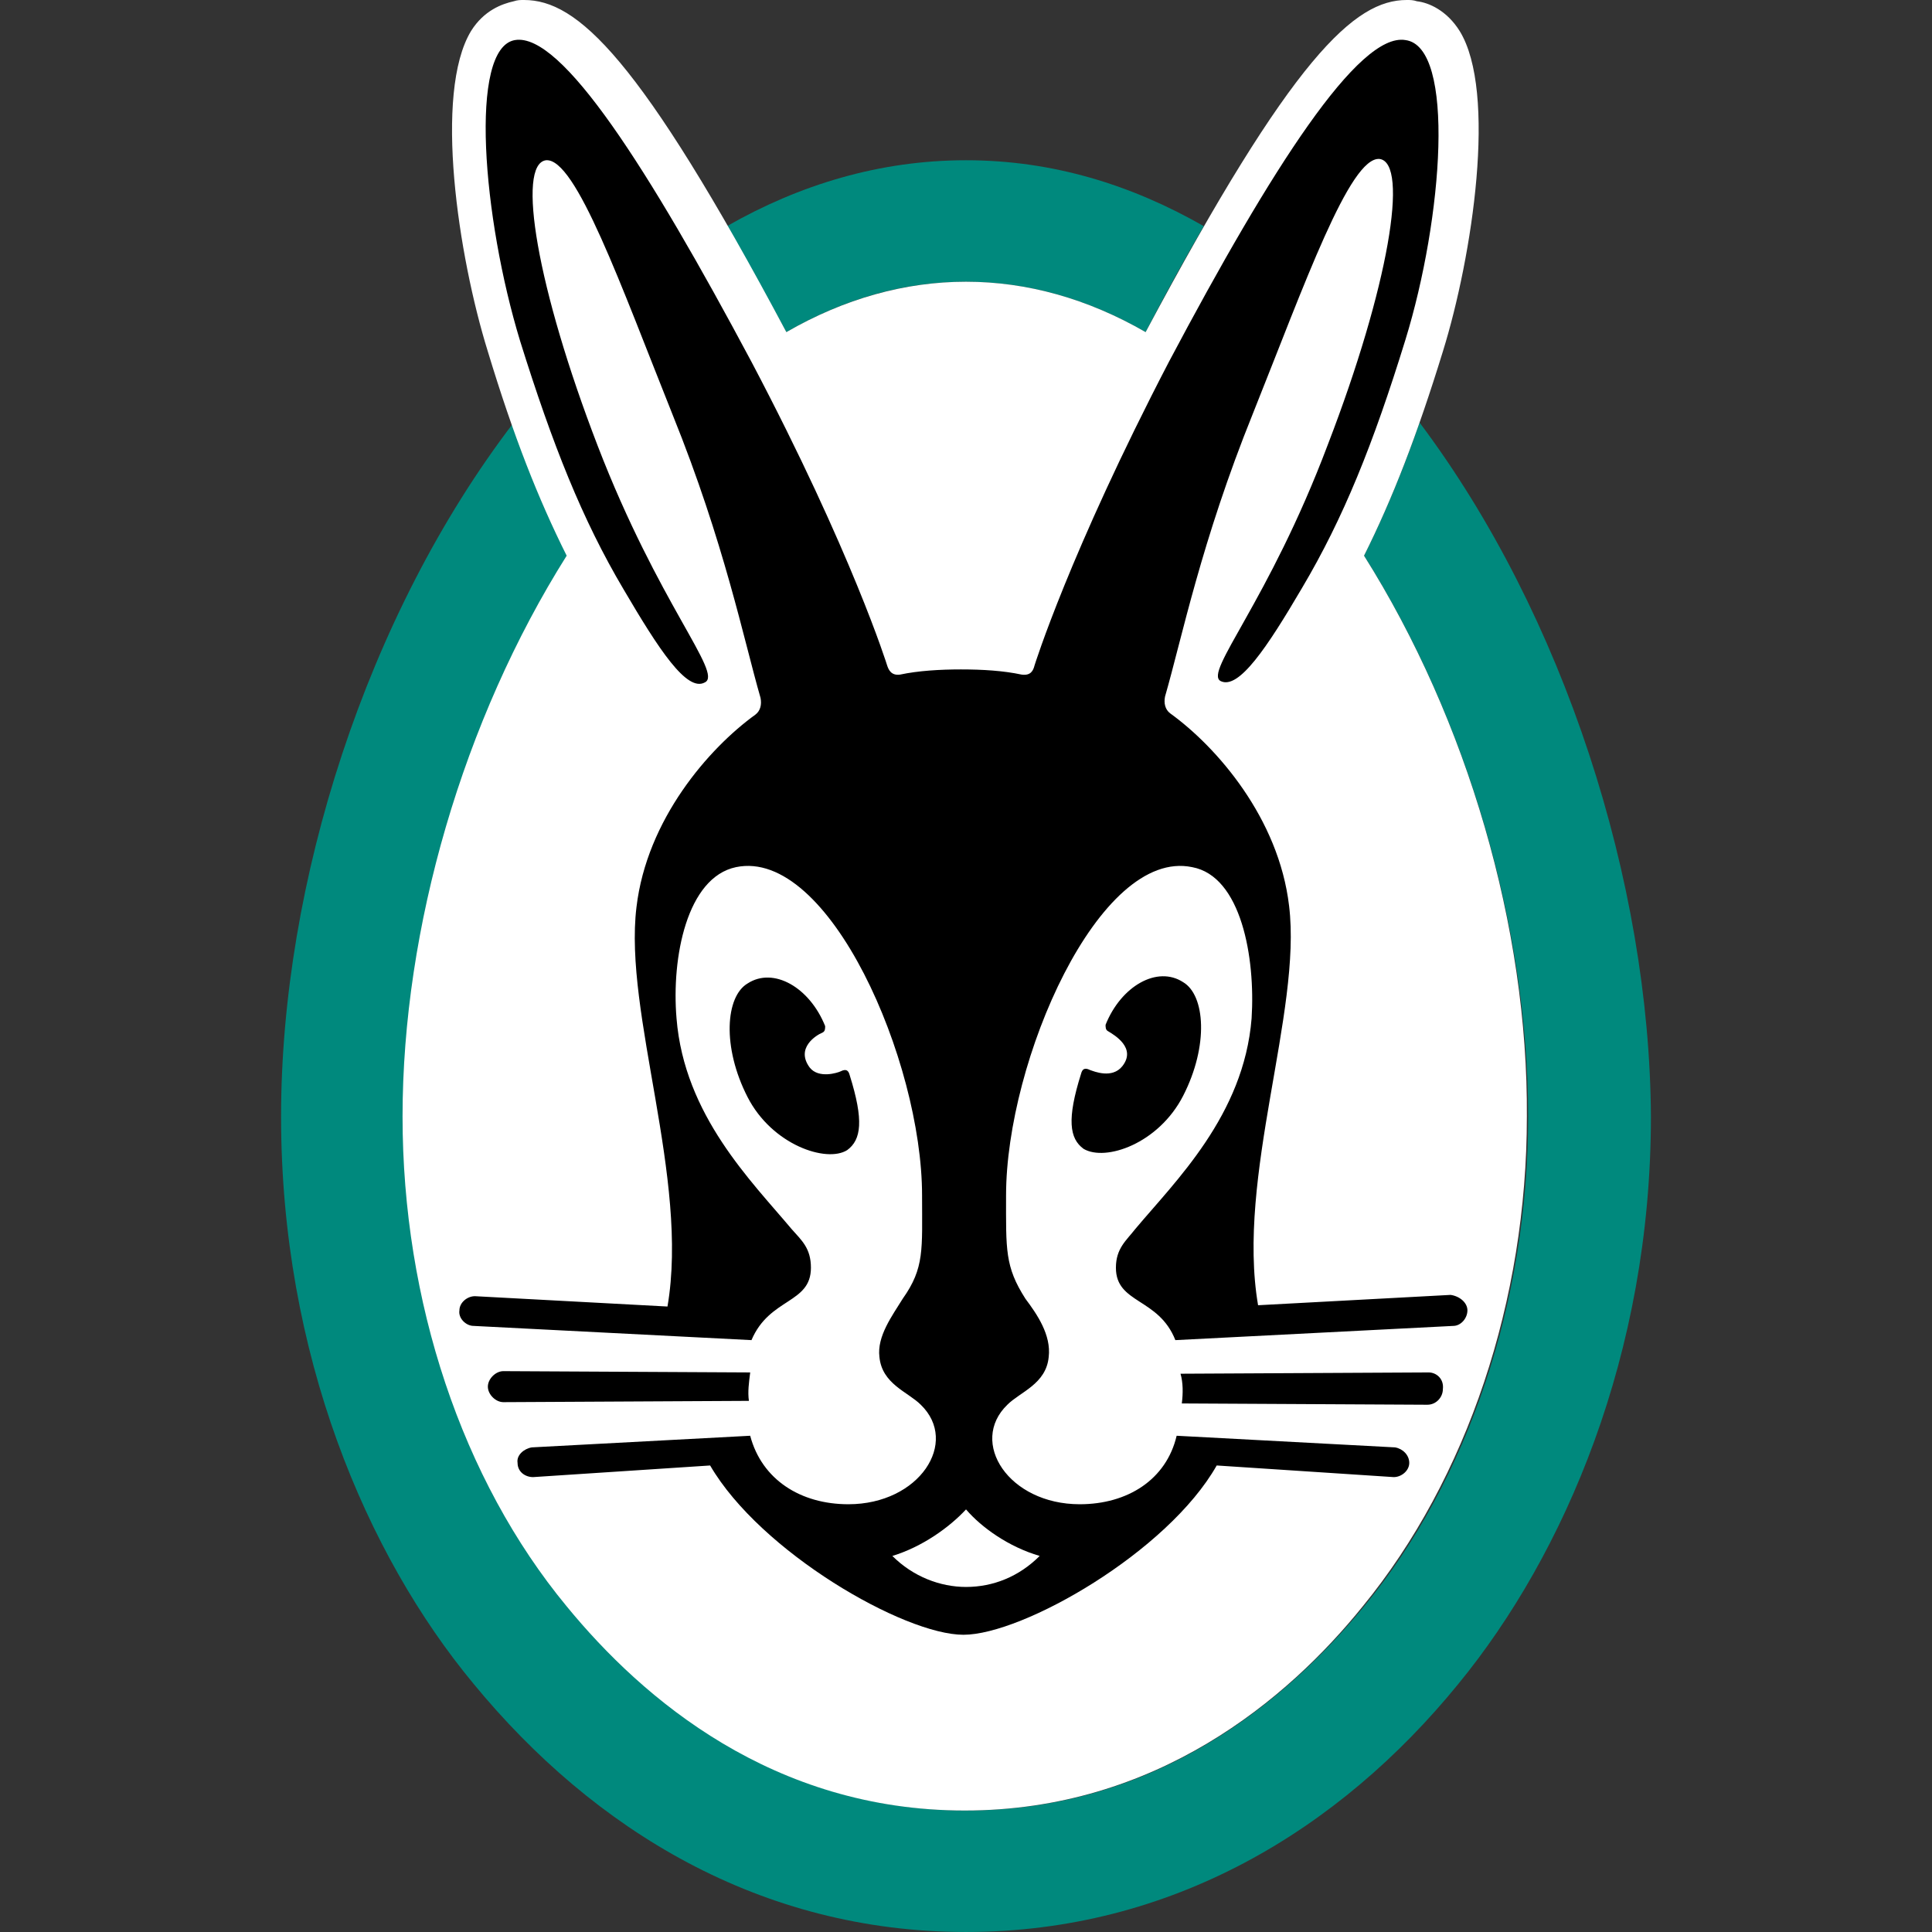
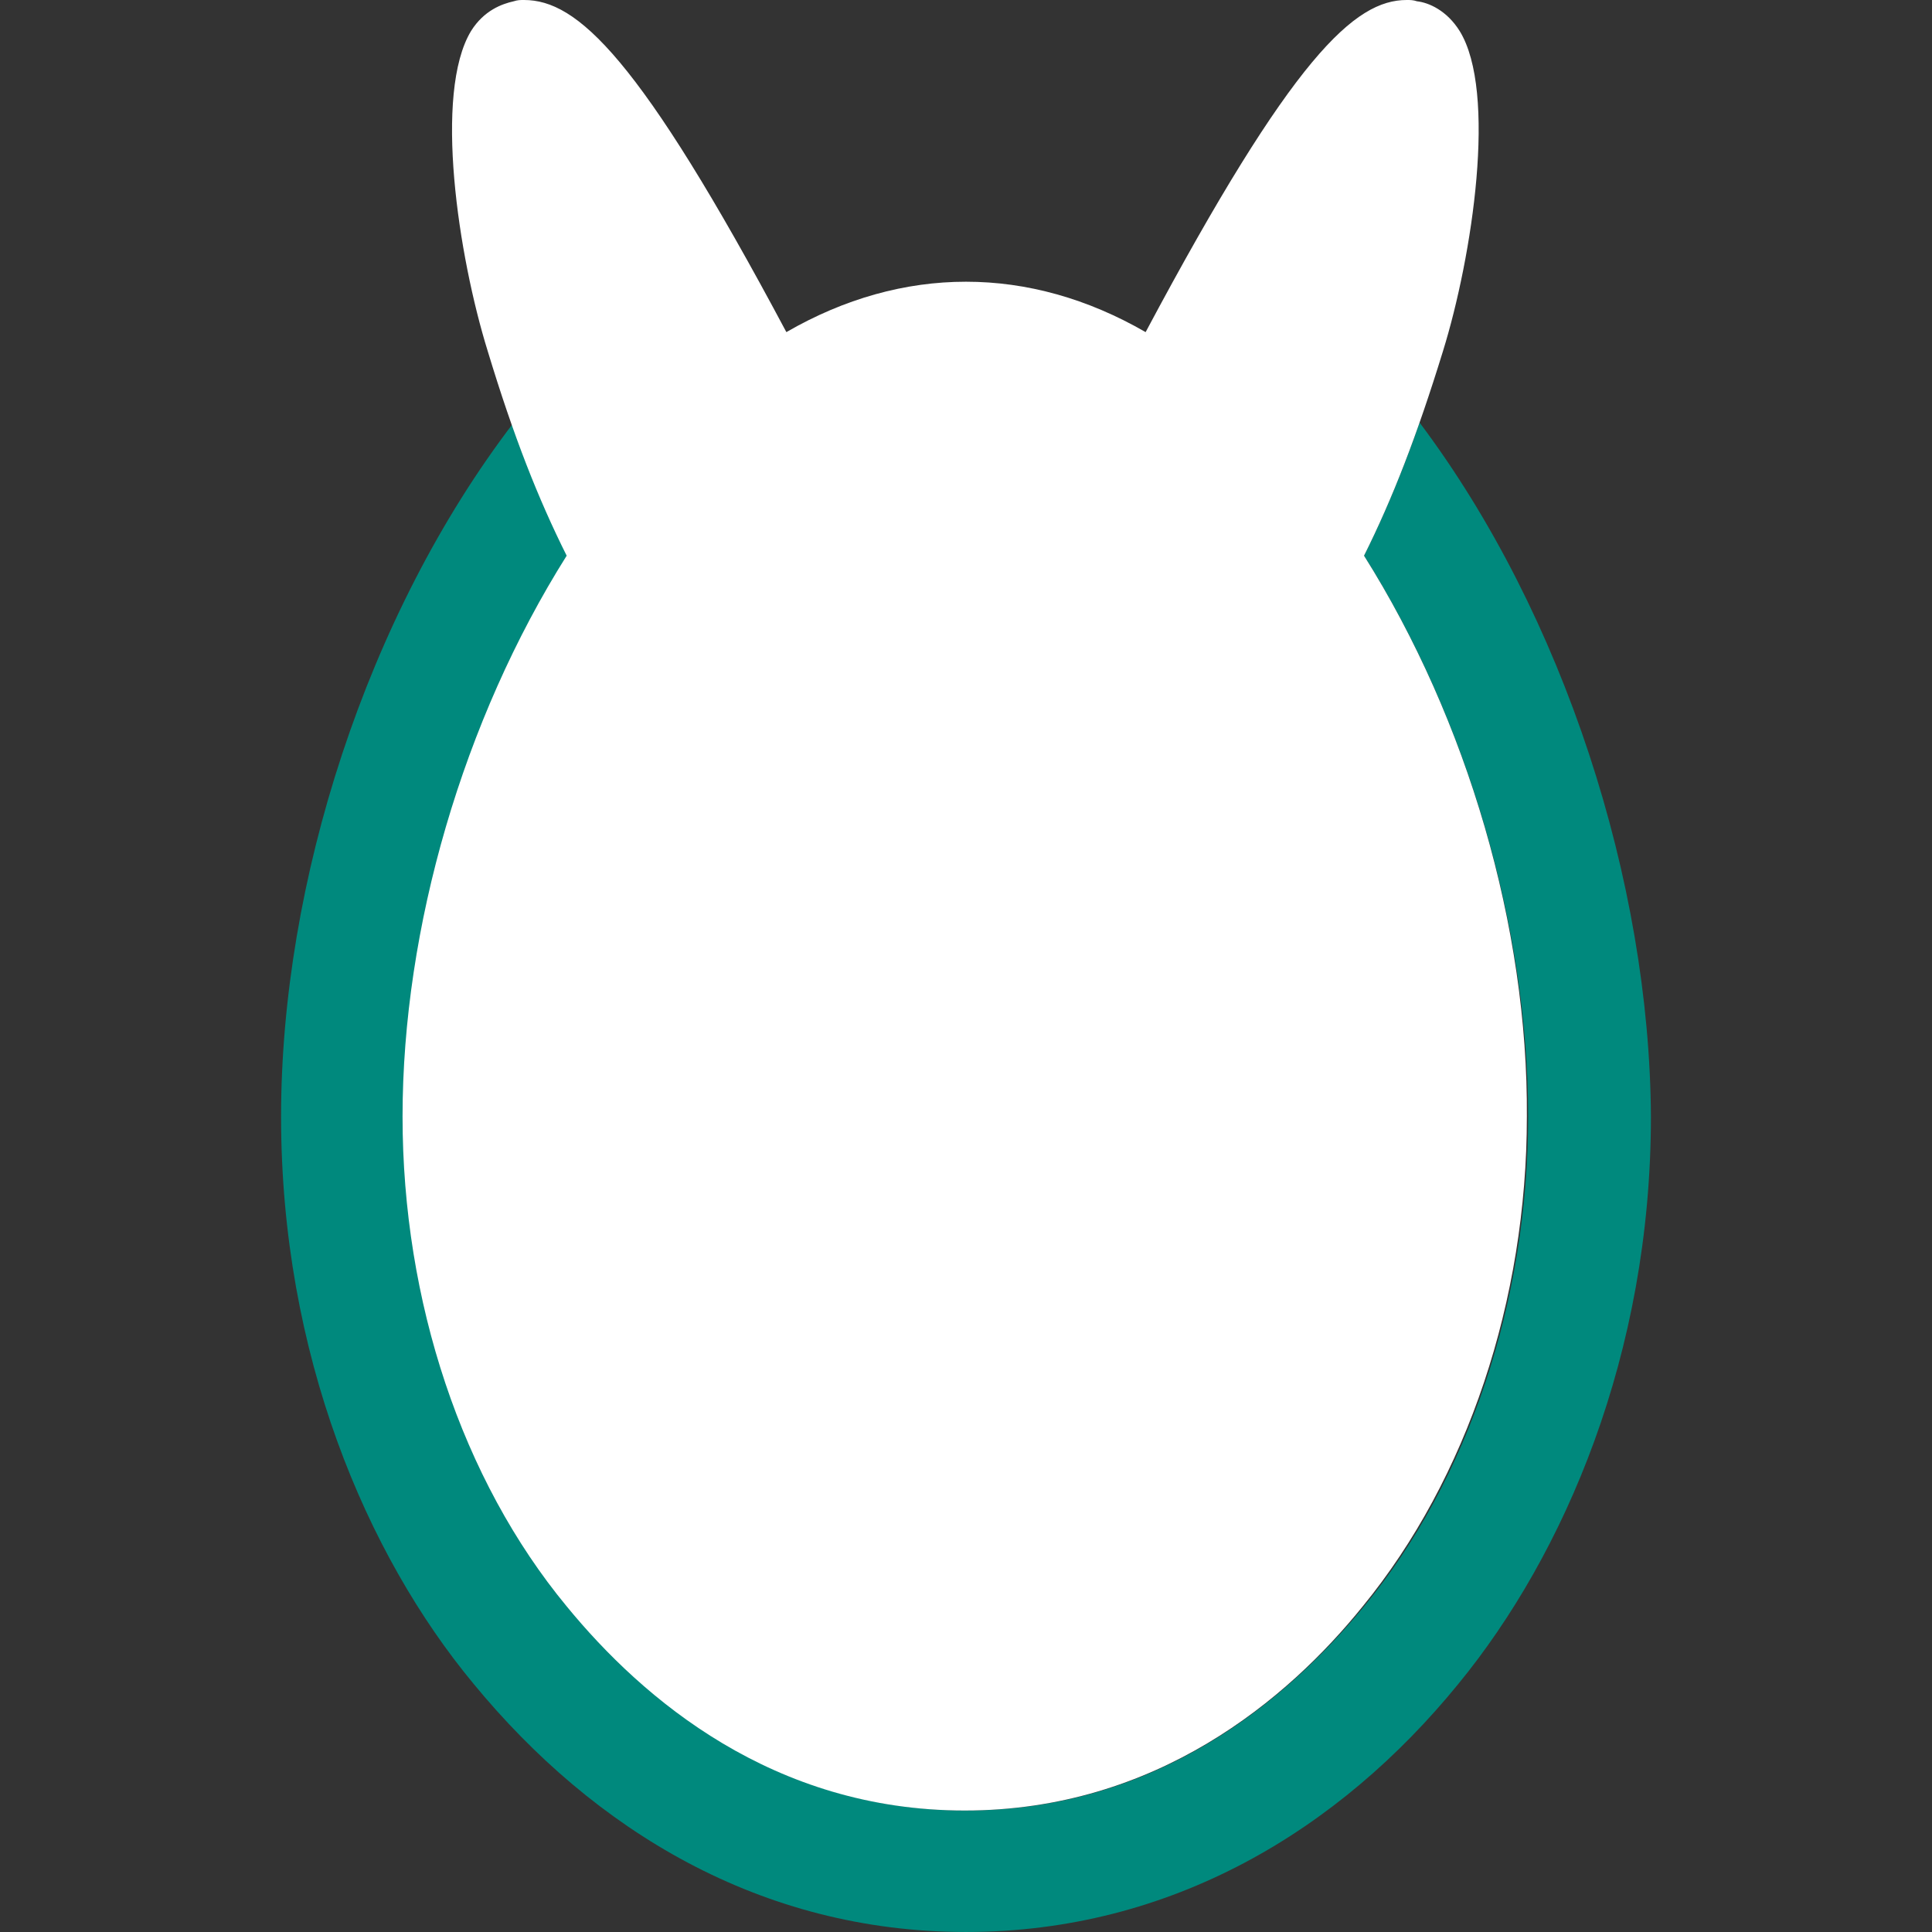
<svg xmlns="http://www.w3.org/2000/svg" width="1024" height="1024" version="1.1" viewBox="0 0 149.5 149.5" xml:space="preserve">
  <rect x="0" y="0" width="149.5" height="149.5" fill="#333333" stroke="none" />
  <style>.st0{fill:#00897d}</style>
  <g transform="translate(21.75)">
    <path d="m18 32.701c-11.4 14.9-18 35.599-18 53.699 0 18.4 6.6 33.9 14.9 43.9 9.3 11.3 22.2 19.199 38.1 19.199s28.9-7.899 38.1-19.199c8.2-10 14.9-25.5 14.9-43.9-0.1-18.1-6.7-38.799-17.9-53.699-1.4 4-2.799 7.299-4.299 10.299 8 12.7 12.699 28.8 12.699 43.4 0 14.2-4.599 28.1-12.699 37.9-5.9 7.2-16.001 15.799-30.801 15.799s-24.899-8.599-30.799-15.799c-8.1-9.9-12.701-23.7-12.701-37.9 0-14.6 4.801-30.7 12.801-43.4-1.6-3-2.901-6.399-4.301-10.299z" fill="#00897d" />
-     <path d="m53 12.4c-6.7 0-12.9 1.9-18.5 5.1 1.4 2.4 2.9 5.101 4.6 8.201 4.5-2.6 9.1-3.9 13.9-3.9 4.7 0 9.4 1.3 13.9 3.9 1.6-3.1 3.1-5.801 4.5-8.201-5.6-3.2-11.7-5.1-18.4-5.1z" fill="#00897d" />
    <path d="m83.8 43c2.2-4.4 4.1-9.3 6.1-15.8 2.3-7.4 4.2-20.1 1.3-24.8-1-1.6-2.4-2.2-3.3-2.3-0.3-0.1-0.5-0.1-0.8-0.1-4 0-8.8 4.3-20.2 25.7-4.5-2.6-9.2-3.9-13.9-3.9s-9.4 1.3-13.9 3.9c-11.4-21.4-16.2-25.7-20.3-25.7-0.3 0-0.5 0-0.8 0.1-0.9 0.2-2.3 0.7-3.3 2.3-2.9 4.8-1 17.4 1.3 24.8 2 6.6 3.9 11.4 6.1 15.8-8 12.7-12.7 28.8-12.7 43.4 0 14.3 4.6 28.1 12.7 37.9 5.9 7.2 16 15.8 30.8 15.8s25-8.6 30.8-15.8c8.1-9.9 12.7-23.7 12.7-37.9 0.1-14.6-4.6-30.7-12.6-43.4" fill="#fff" />
-     <path d="m65.1 82.5c1.1-1.4-0.6-2.4-1.1-2.7-0.2-0.1-0.2-0.3-0.2-0.5 1.2-3 4-4.6 6-3.3 1.7 1 2 4.9 0 8.8-1.9 3.7-6 5.1-7.7 4.1-1.1-0.8-1.3-2.3-0.2-5.8 0.1-0.4 0.3-0.5 0.7-0.3 0.3 0.1 1.7 0.7 2.5-0.3m23.7 23.7-19.2 0.1c0.2 0.7 0.2 1.5 0.1 2.3l19 0.1c0.7 0 1.2-0.6 1.2-1.2 0.1-0.8-0.5-1.3-1.1-1.3m3-4.8c0 0.6-0.5 1.2-1.1 1.2l-21.5 1.1c-1.3-3.3-4.6-2.8-4.6-5.6 0-1.5 0.8-2.1 1.5-3 3.1-3.7 8.4-8.8 9-16.3 0.3-4.7-0.8-11-4.6-11.7-7.2-1.5-14.4 15-14.4 25.4 0 4.2-0.1 5.5 1.5 8 0.9 1.2 2 2.8 1.8 4.5-0.2 2.1-2.2 2.7-3.2 3.7-3 2.9 0.1 7.7 5.6 7.7 3.7 0 6.7-1.9 7.5-5.3l16.9 0.9c0.6 0.1 1.1 0.6 1.1 1.2s-0.6 1.1-1.2 1.1l-13.7-0.9c-3.8 6.7-15 13.1-19.6 13.1s-15.7-6.4-19.6-13.1l-13.7 0.9c-0.6 0-1.2-0.4-1.2-1.1-0.1-0.6 0.5-1.1 1.1-1.2l16.9-0.9c0.9 3.4 3.9 5.3 7.6 5.3 5.5 0 8.6-4.8 5.6-7.7-1-1-3-1.6-3.2-3.7-0.2-1.6 1-3.2 1.8-4.5 1.7-2.4 1.5-3.8 1.5-8 0-10.4-7.2-26.9-14.4-25.4-3.8 0.8-5 7-4.6 11.7 0.6 7.5 5.8 12.6 8.9 16.3 0.8 0.9 1.5 1.5 1.5 3 0 2.8-3.2 2.3-4.6 5.6l-21.5-1.1c-0.6 0-1.2-0.6-1.1-1.2 0-0.6 0.6-1.1 1.2-1.1l14.9 0.8c1.7-9.9-3.4-22.7-2.4-30.9 0.8-6.8 5.6-12.3 9.2-14.9 0.4-0.3 0.5-0.8 0.4-1.3-1.3-4.5-2.8-12-6.8-21.9-4-10-7.5-19.9-9.8-19.7-2.3 0.3-0.7 9.9 4 22.1s9.7 17.6 8.3 18.3c-1.4 0.8-3.6-2.6-6.3-7.2-3.2-5.4-5.5-11.2-8-19.2-2.9-9.5-4-22.7-0.4-23.3s10.3 9.9 18.3 24.9c7.8 14.8 10.5 23.5 10.5 23.5 0.1 0.3 0.3 0.8 1 0.7 1.4-0.3 3.1-0.4 4.7-0.4 1.7 0 3.3 0.1 4.7 0.4 0.7 0.1 0.9-0.3 1-0.7 0 0 2.7-8.7 10.4-23.5 8-15.1 14.7-25.5 18.3-24.9 3.9 0.5 2.9 13.8 0 23.2-2.5 8.1-4.8 13.8-8 19.2-2.7 4.6-4.9 7.9-6.3 7.2-1.3-0.7 3.7-6.1 8.3-18.3 4.7-12.2 6.3-21.8 4-22.1-2.3-0.2-5.8 9.7-9.8 19.7-4 9.9-5.5 17.4-6.8 21.9-0.1 0.5 0 1 0.4 1.3 3.6 2.6 8.4 8.1 9.2 14.9 1 8.2-4.1 21-2.4 30.9l14.9-0.8c0.7 0.1 1.3 0.6 1.3 1.2m-38.8 15.4c-1.3 1.4-3.4 2.9-5.7 3.6 1.6 1.6 3.7 2.4 5.7 2.4 2.1 0 4.1-0.8 5.7-2.4-2.4-0.7-4.5-2.2-5.7-3.6m-11.1-36.9c0.2-0.1 0.2-0.3 0.2-0.5-1.2-3-4-4.6-6-3.3-1.7 1-2 4.9 0 8.8 1.9 3.7 6.1 5.1 7.7 4.1 1.1-0.8 1.3-2.3 0.2-5.8-0.1-0.4-0.3-0.5-0.7-0.3-0.2 0.1-1.7 0.6-2.4-0.3-1.1-1.5 0.5-2.5 1-2.7m-5.6 26.3-19.1-0.1c-0.6 0-1.2 0.6-1.2 1.2s0.6 1.2 1.2 1.2l19-0.1c-0.1-0.7 0-1.4 0.1-2.2" />
  </g>
</svg>